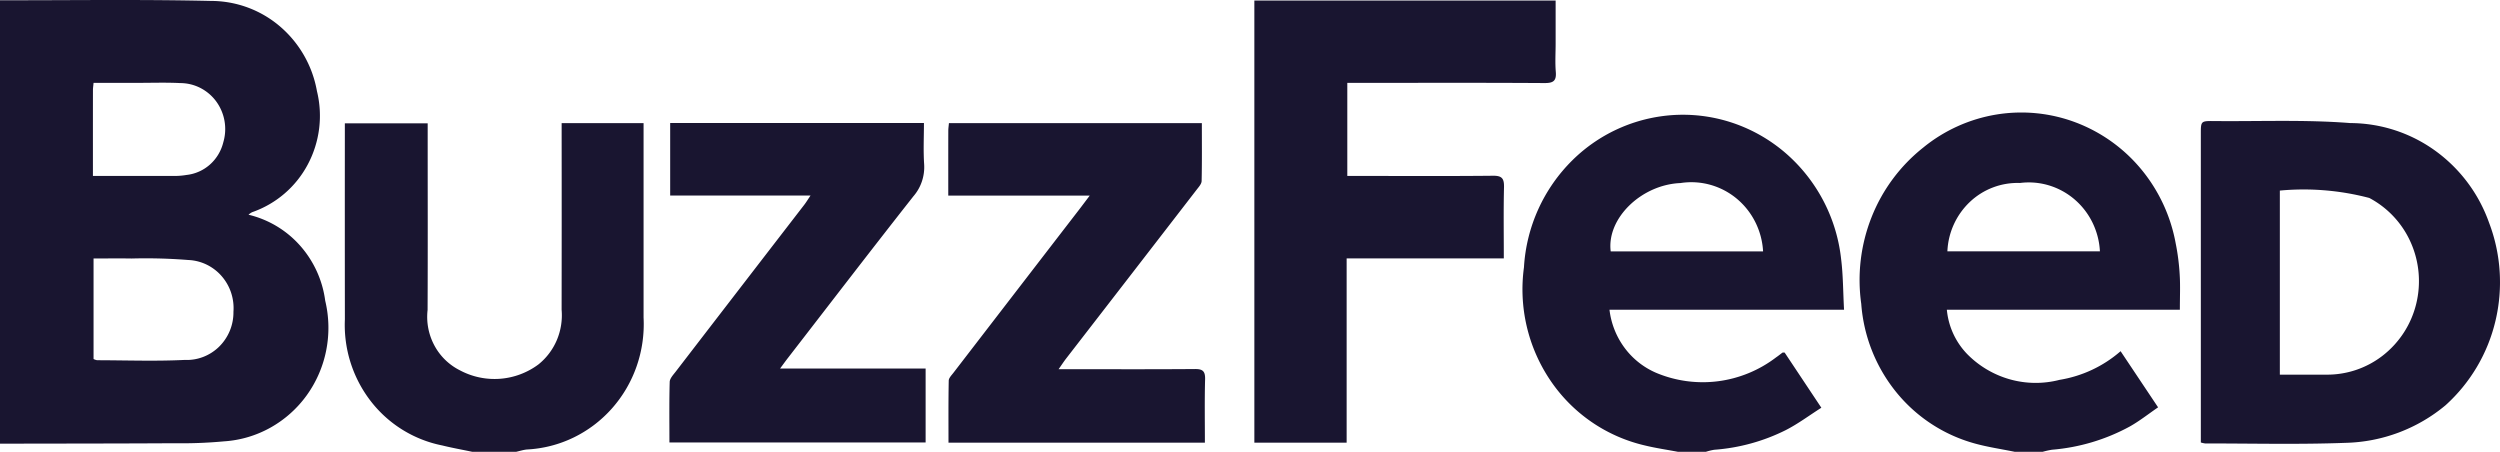
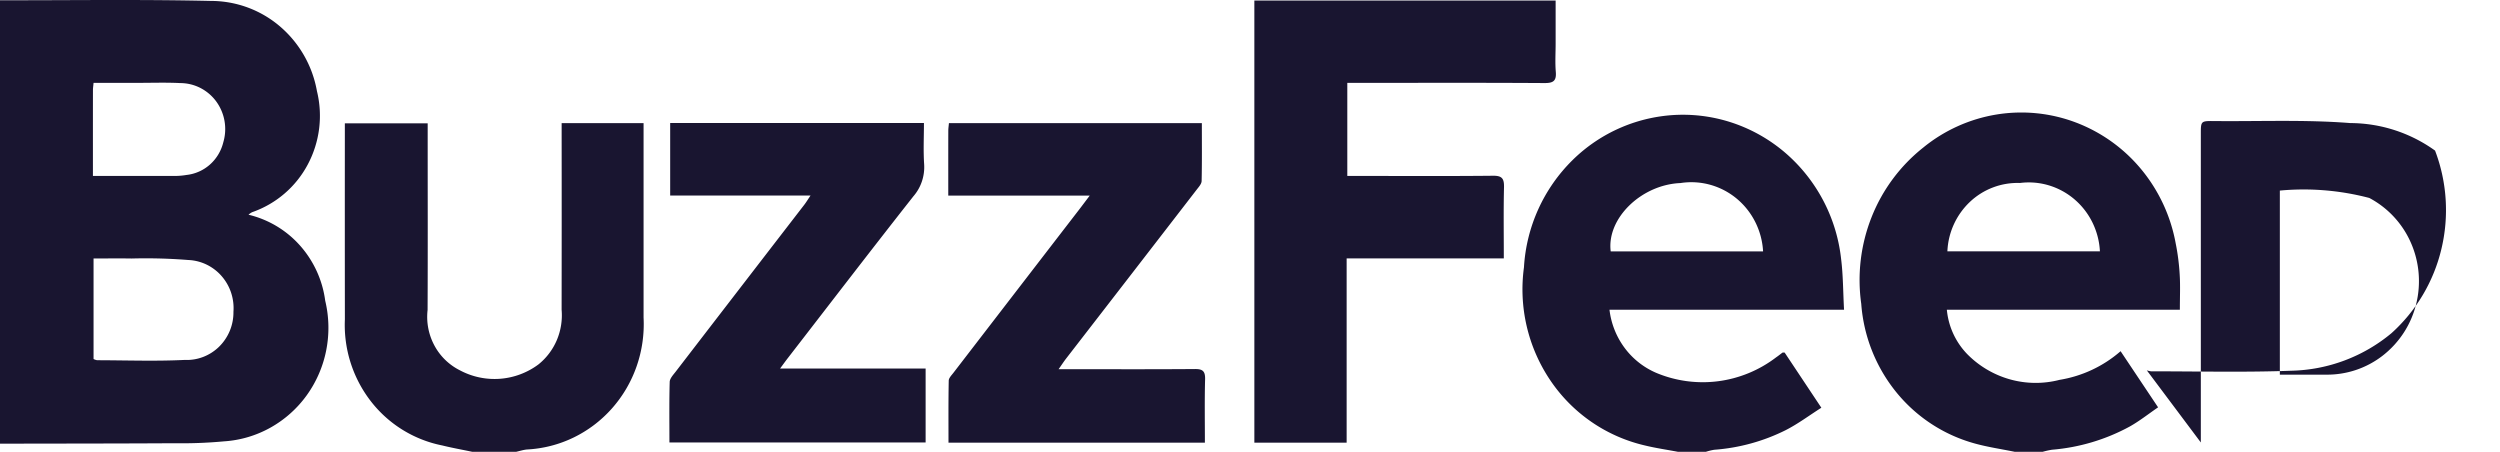
<svg xmlns="http://www.w3.org/2000/svg" width="166" height="30" fill="none">
-   <path d="M62.965 12.99c0-1.52-.002-2.915.002-4.307 0-.155.024-.307.042-.508h16.794c0 1.296.014 2.57-.015 3.843-.004.193-.188.394-.322.567a9337.84 9337.84 0 01-8.682 11.231c-.142.184-.27.381-.493.699h.842c2.735 0 5.468.011 8.201-.011.509-.005.698.123.685.676-.038 1.39-.014 2.78-.014 4.213H62.98c0-1.388-.01-2.751.016-4.117.002-.17.177-.35.298-.504 2.777-3.608 5.555-7.216 8.335-10.821.213-.276.421-.556.728-.961h-9.392zm-9.144-.007H44.5V8.168h16.85c0 .909-.047 1.822.013 2.729.026.387-.024.775-.147 1.143a2.926 2.926 0 01-.568.995c-2.801 3.557-5.558 7.153-8.33 10.735-.15.192-.29.389-.523.703h9.666v4.909H44.45c0-1.341-.019-2.682.018-4.02.007-.231.233-.47.393-.677 2.845-3.698 5.692-7.393 8.54-11.084.12-.154.22-.322.42-.618zm97.561 11.893h3.026a6.005 6.005 0 003.813-1.27 6.221 6.221 0 002.211-3.414 6.328 6.328 0 00-.351-4.078 6.157 6.157 0 00-2.76-2.97 17.138 17.138 0 00-5.939-.49v12.222zm-5.247 4.504V8.9c0-.862.002-.869.875-.862 3.018.03 6.047-.103 9.05.134A9.69 9.69 0 01161.688 10a10.01 10.01 0 013.586 4.789c.793 2.08.94 4.357.423 6.524a10.933 10.933 0 01-3.313 5.596 10.757 10.757 0 01-6.644 2.496c-3.104.117-6.214.038-9.322.04a1.852 1.852 0 01-.283-.064zm-62.846.013V.037h20.005v2.848c0 .629-.041 1.262.011 1.889.053.622-.193.743-.754.741-3.946-.025-7.894-.013-11.84-.013h-1.25v6.18h.746c2.976 0 5.955.019 8.93-.013.602-.006.742.189.729.768-.037 1.547-.013 3.097-.013 4.72H89.417v12.236h-6.128zM31.36 30c-.663-.14-1.33-.258-1.985-.42a7.966 7.966 0 01-4.764-2.954A8.269 8.269 0 0122.9 21.21c-.005-4.096-.005-8.193-.002-12.288v-.734h5.5v.783c0 3.871.012 7.742-.006 11.613a4.018 4.018 0 00.45 2.353 3.907 3.907 0 001.7 1.654 4.88 4.88 0 005.209-.392 4.133 4.133 0 001.222-1.616 4.22 4.22 0 00.318-2.015c.006-3.848.007-7.697.002-11.545v-.846h5.44v12.91a8.486 8.486 0 01-.459 3.228 8.364 8.364 0 01-1.637 2.8 8.17 8.17 0 01-2.566 1.944 8.024 8.024 0 01-3.1.788c-.236.027-.466.101-.7.153H31.36zm97.947-13.312h10.127a4.913 4.913 0 00-.491-1.904 4.81 4.81 0 00-1.194-1.545 4.701 4.701 0 00-1.701-.93 4.634 4.634 0 00-1.922-.159 4.605 4.605 0 00-3.325 1.257 4.797 4.797 0 00-1.494 3.281zM133.78 30c-.899-.184-1.814-.316-2.696-.564a10.19 10.19 0 01-5.189-3.416 10.54 10.54 0 01-2.308-5.846 11.334 11.334 0 01.688-5.76 11.104 11.104 0 013.438-4.623 10.33 10.33 0 014.861-2.188 10.232 10.232 0 015.286.539 10.433 10.433 0 014.34 3.126 10.733 10.733 0 012.268 4.903c.137.682.225 1.374.264 2.069.046.736.011 1.477.011 2.328h-15.472a4.883 4.883 0 001.333 2.924 6.419 6.419 0 002.852 1.696 6.326 6.326 0 003.301.034 8.166 8.166 0 004.051-1.902l2.489 3.727c-.647.443-1.235.911-1.879 1.272a13.001 13.001 0 01-5.159 1.542c-.212.034-.421.08-.628.139h-1.851zm-16.711-13.307a4.939 4.939 0 00-.516-1.944 4.844 4.844 0 00-1.242-1.565 4.736 4.736 0 00-1.757-.916 4.677 4.677 0 00-1.971-.113c-2.599.105-4.911 2.35-4.632 4.538h10.118zM111.417 30c-.731-.139-1.468-.244-2.189-.42a10.406 10.406 0 01-6.28-4.315 10.801 10.801 0 01-1.757-7.515 10.89 10.89 0 013.211-7.104 10.467 10.467 0 017.07-3.023c2.644-.07 5.218.875 7.213 2.648a10.866 10.866 0 013.565 6.926c.136 1.081.129 2.183.195 3.371H106.87c.108.915.452 1.784.996 2.52a5.131 5.131 0 002.101 1.667 7.99 7.99 0 004.115.559 8.05 8.05 0 003.851-1.585c.147-.098.283-.212.426-.315.015-.012.041-.003.142-.003l2.437 3.663c-.803.51-1.544 1.066-2.353 1.48a12.669 12.669 0 01-4.756 1.31 3.849 3.849 0 00-.559.136h-1.853zM6.17 11.683c1.805 0 3.518.004 5.231-.002.331.012.663-.01.99-.065a2.795 2.795 0 001.552-.693c.435-.387.744-.902.884-1.474a3.108 3.108 0 00-.46-2.699 3.003 3.003 0 00-1.054-.906 2.938 2.938 0 00-1.341-.327c-.968-.049-1.94-.013-2.909-.015H6.212c-.018.213-.04.342-.04.472-.004 1.865-.002 3.73-.002 5.709zm.042 12.156a.853.853 0 00.24.08c1.935.003 3.877.075 5.807-.02a3.04 3.04 0 001.237-.201 3.093 3.093 0 001.06-.685 3.194 3.194 0 00.945-2.313 3.26 3.26 0 00-.157-1.266 3.214 3.214 0 00-.63-1.103c-.28-.321-.62-.58-1.001-.764a3.081 3.081 0 00-1.215-.303 35.52 35.52 0 00-3.753-.099c-.831-.013-1.66-.002-2.533-.002v6.676zM0 .017c4.672.006 9.348-.065 14.018.045a7.062 7.062 0 014.576 1.695 7.33 7.33 0 012.451 4.293 6.881 6.881 0 01-.612 4.877 6.657 6.657 0 01-3.689 3.162c-.088.045-.17.101-.243.168a6.63 6.63 0 013.418 2.045 6.856 6.856 0 011.675 3.666 7.705 7.705 0 01.07 3.275 7.63 7.63 0 01-1.293 2.998 7.447 7.447 0 01-2.417 2.156c-.95.53-2.002.84-3.083.909a30.557 30.557 0 01-3.299.125c-3.858.023-7.714.02-11.572.03V.016z" fill="#191530" />
+   <path d="M62.965 12.99c0-1.52-.002-2.915.002-4.307 0-.155.024-.307.042-.508h16.794c0 1.296.014 2.57-.015 3.843-.004.193-.188.394-.322.567a9337.84 9337.84 0 01-8.682 11.231c-.142.184-.27.381-.493.699h.842c2.735 0 5.468.011 8.201-.011.509-.005.698.123.685.676-.038 1.39-.014 2.78-.014 4.213H62.98c0-1.388-.01-2.751.016-4.117.002-.17.177-.35.298-.504 2.777-3.608 5.555-7.216 8.335-10.821.213-.276.421-.556.728-.961h-9.392zm-9.144-.007H44.5V8.168h16.85c0 .909-.047 1.822.013 2.729.026.387-.024.775-.147 1.143a2.926 2.926 0 01-.568.995c-2.801 3.557-5.558 7.153-8.33 10.735-.15.192-.29.389-.523.703h9.666v4.909H44.45c0-1.341-.019-2.682.018-4.02.007-.231.233-.47.393-.677 2.845-3.698 5.692-7.393 8.54-11.084.12-.154.22-.322.42-.618zm97.561 11.893h3.026a6.005 6.005 0 003.813-1.27 6.221 6.221 0 002.211-3.414 6.328 6.328 0 00-.351-4.078 6.157 6.157 0 00-2.76-2.97 17.138 17.138 0 00-5.939-.49v12.222zm-5.247 4.504V8.9c0-.862.002-.869.875-.862 3.018.03 6.047-.103 9.05.134A9.69 9.69 0 01161.688 10c.793 2.08.94 4.357.423 6.524a10.933 10.933 0 01-3.313 5.596 10.757 10.757 0 01-6.644 2.496c-3.104.117-6.214.038-9.322.04a1.852 1.852 0 01-.283-.064zm-62.846.013V.037h20.005v2.848c0 .629-.041 1.262.011 1.889.053.622-.193.743-.754.741-3.946-.025-7.894-.013-11.84-.013h-1.25v6.18h.746c2.976 0 5.955.019 8.93-.013.602-.006.742.189.729.768-.037 1.547-.013 3.097-.013 4.72H89.417v12.236h-6.128zM31.36 30c-.663-.14-1.33-.258-1.985-.42a7.966 7.966 0 01-4.764-2.954A8.269 8.269 0 0122.9 21.21c-.005-4.096-.005-8.193-.002-12.288v-.734h5.5v.783c0 3.871.012 7.742-.006 11.613a4.018 4.018 0 00.45 2.353 3.907 3.907 0 001.7 1.654 4.88 4.88 0 005.209-.392 4.133 4.133 0 001.222-1.616 4.22 4.22 0 00.318-2.015c.006-3.848.007-7.697.002-11.545v-.846h5.44v12.91a8.486 8.486 0 01-.459 3.228 8.364 8.364 0 01-1.637 2.8 8.17 8.17 0 01-2.566 1.944 8.024 8.024 0 01-3.1.788c-.236.027-.466.101-.7.153H31.36zm97.947-13.312h10.127a4.913 4.913 0 00-.491-1.904 4.81 4.81 0 00-1.194-1.545 4.701 4.701 0 00-1.701-.93 4.634 4.634 0 00-1.922-.159 4.605 4.605 0 00-3.325 1.257 4.797 4.797 0 00-1.494 3.281zM133.78 30c-.899-.184-1.814-.316-2.696-.564a10.19 10.19 0 01-5.189-3.416 10.54 10.54 0 01-2.308-5.846 11.334 11.334 0 01.688-5.76 11.104 11.104 0 013.438-4.623 10.33 10.33 0 014.861-2.188 10.232 10.232 0 015.286.539 10.433 10.433 0 014.34 3.126 10.733 10.733 0 012.268 4.903c.137.682.225 1.374.264 2.069.046.736.011 1.477.011 2.328h-15.472a4.883 4.883 0 001.333 2.924 6.419 6.419 0 002.852 1.696 6.326 6.326 0 003.301.034 8.166 8.166 0 004.051-1.902l2.489 3.727c-.647.443-1.235.911-1.879 1.272a13.001 13.001 0 01-5.159 1.542c-.212.034-.421.08-.628.139h-1.851zm-16.711-13.307a4.939 4.939 0 00-.516-1.944 4.844 4.844 0 00-1.242-1.565 4.736 4.736 0 00-1.757-.916 4.677 4.677 0 00-1.971-.113c-2.599.105-4.911 2.35-4.632 4.538h10.118zM111.417 30c-.731-.139-1.468-.244-2.189-.42a10.406 10.406 0 01-6.28-4.315 10.801 10.801 0 01-1.757-7.515 10.89 10.89 0 013.211-7.104 10.467 10.467 0 017.07-3.023c2.644-.07 5.218.875 7.213 2.648a10.866 10.866 0 013.565 6.926c.136 1.081.129 2.183.195 3.371H106.87c.108.915.452 1.784.996 2.52a5.131 5.131 0 002.101 1.667 7.99 7.99 0 004.115.559 8.05 8.05 0 003.851-1.585c.147-.098.283-.212.426-.315.015-.012.041-.003.142-.003l2.437 3.663c-.803.51-1.544 1.066-2.353 1.48a12.669 12.669 0 01-4.756 1.31 3.849 3.849 0 00-.559.136h-1.853zM6.17 11.683c1.805 0 3.518.004 5.231-.002.331.012.663-.01.99-.065a2.795 2.795 0 001.552-.693c.435-.387.744-.902.884-1.474a3.108 3.108 0 00-.46-2.699 3.003 3.003 0 00-1.054-.906 2.938 2.938 0 00-1.341-.327c-.968-.049-1.94-.013-2.909-.015H6.212c-.018.213-.04.342-.04.472-.004 1.865-.002 3.73-.002 5.709zm.042 12.156a.853.853 0 00.24.08c1.935.003 3.877.075 5.807-.02a3.04 3.04 0 001.237-.201 3.093 3.093 0 001.06-.685 3.194 3.194 0 00.945-2.313 3.26 3.26 0 00-.157-1.266 3.214 3.214 0 00-.63-1.103c-.28-.321-.62-.58-1.001-.764a3.081 3.081 0 00-1.215-.303 35.52 35.52 0 00-3.753-.099c-.831-.013-1.66-.002-2.533-.002v6.676zM0 .017c4.672.006 9.348-.065 14.018.045a7.062 7.062 0 014.576 1.695 7.33 7.33 0 012.451 4.293 6.881 6.881 0 01-.612 4.877 6.657 6.657 0 01-3.689 3.162c-.088.045-.17.101-.243.168a6.63 6.63 0 013.418 2.045 6.856 6.856 0 011.675 3.666 7.705 7.705 0 01.07 3.275 7.63 7.63 0 01-1.293 2.998 7.447 7.447 0 01-2.417 2.156c-.95.53-2.002.84-3.083.909a30.557 30.557 0 01-3.299.125c-3.858.023-7.714.02-11.572.03V.016z" fill="#191530" />
</svg>